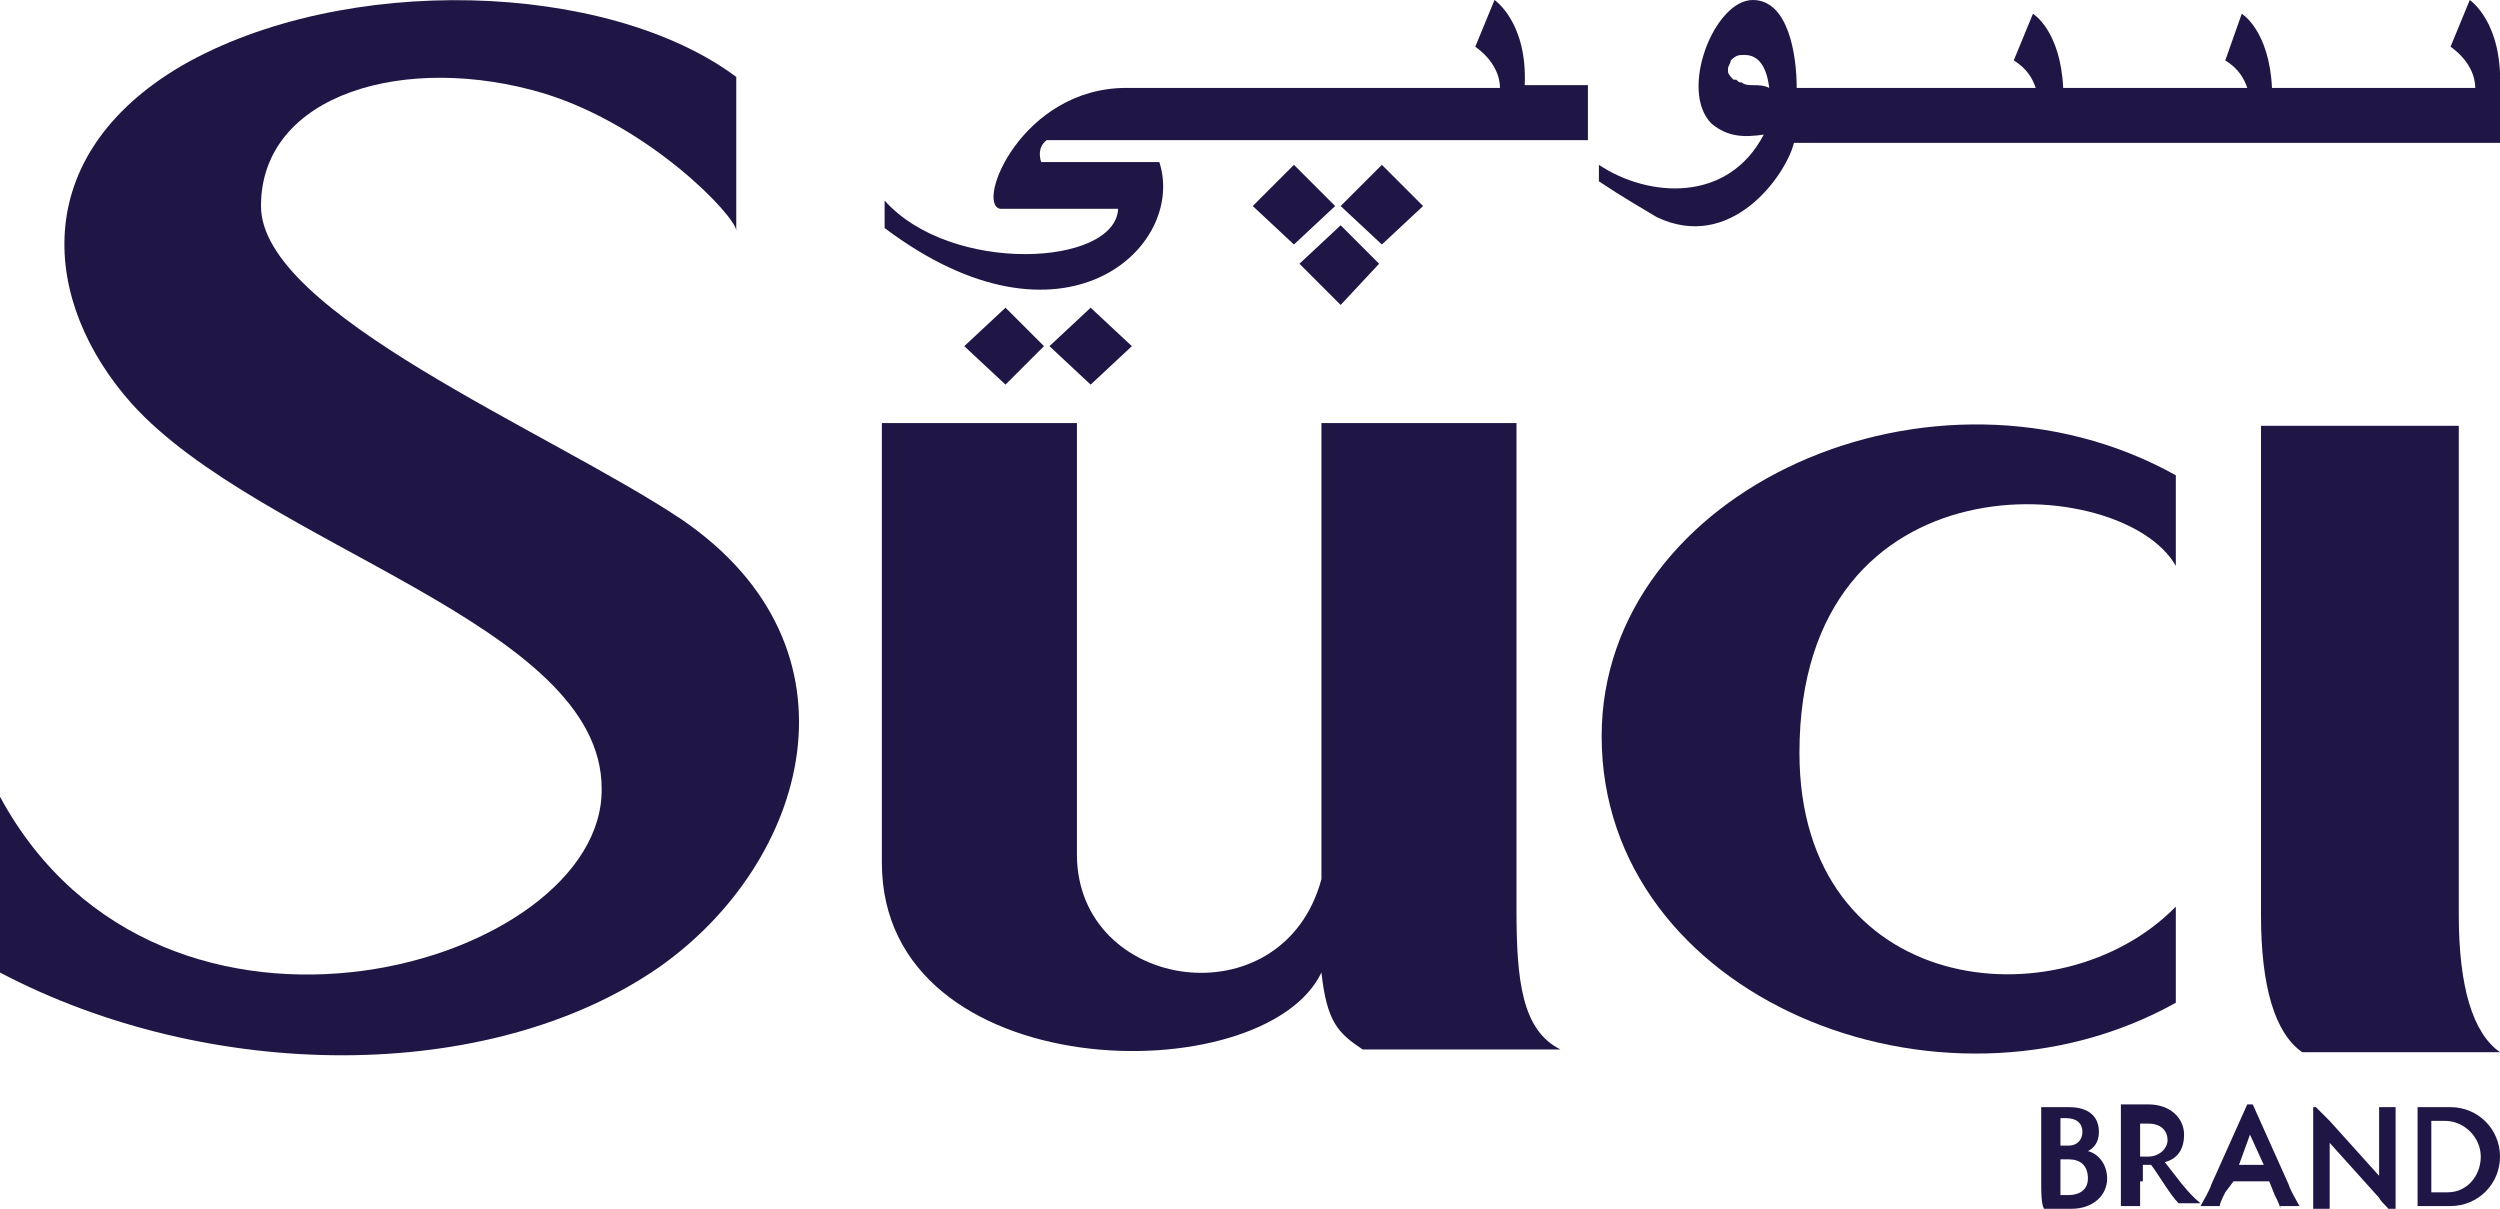
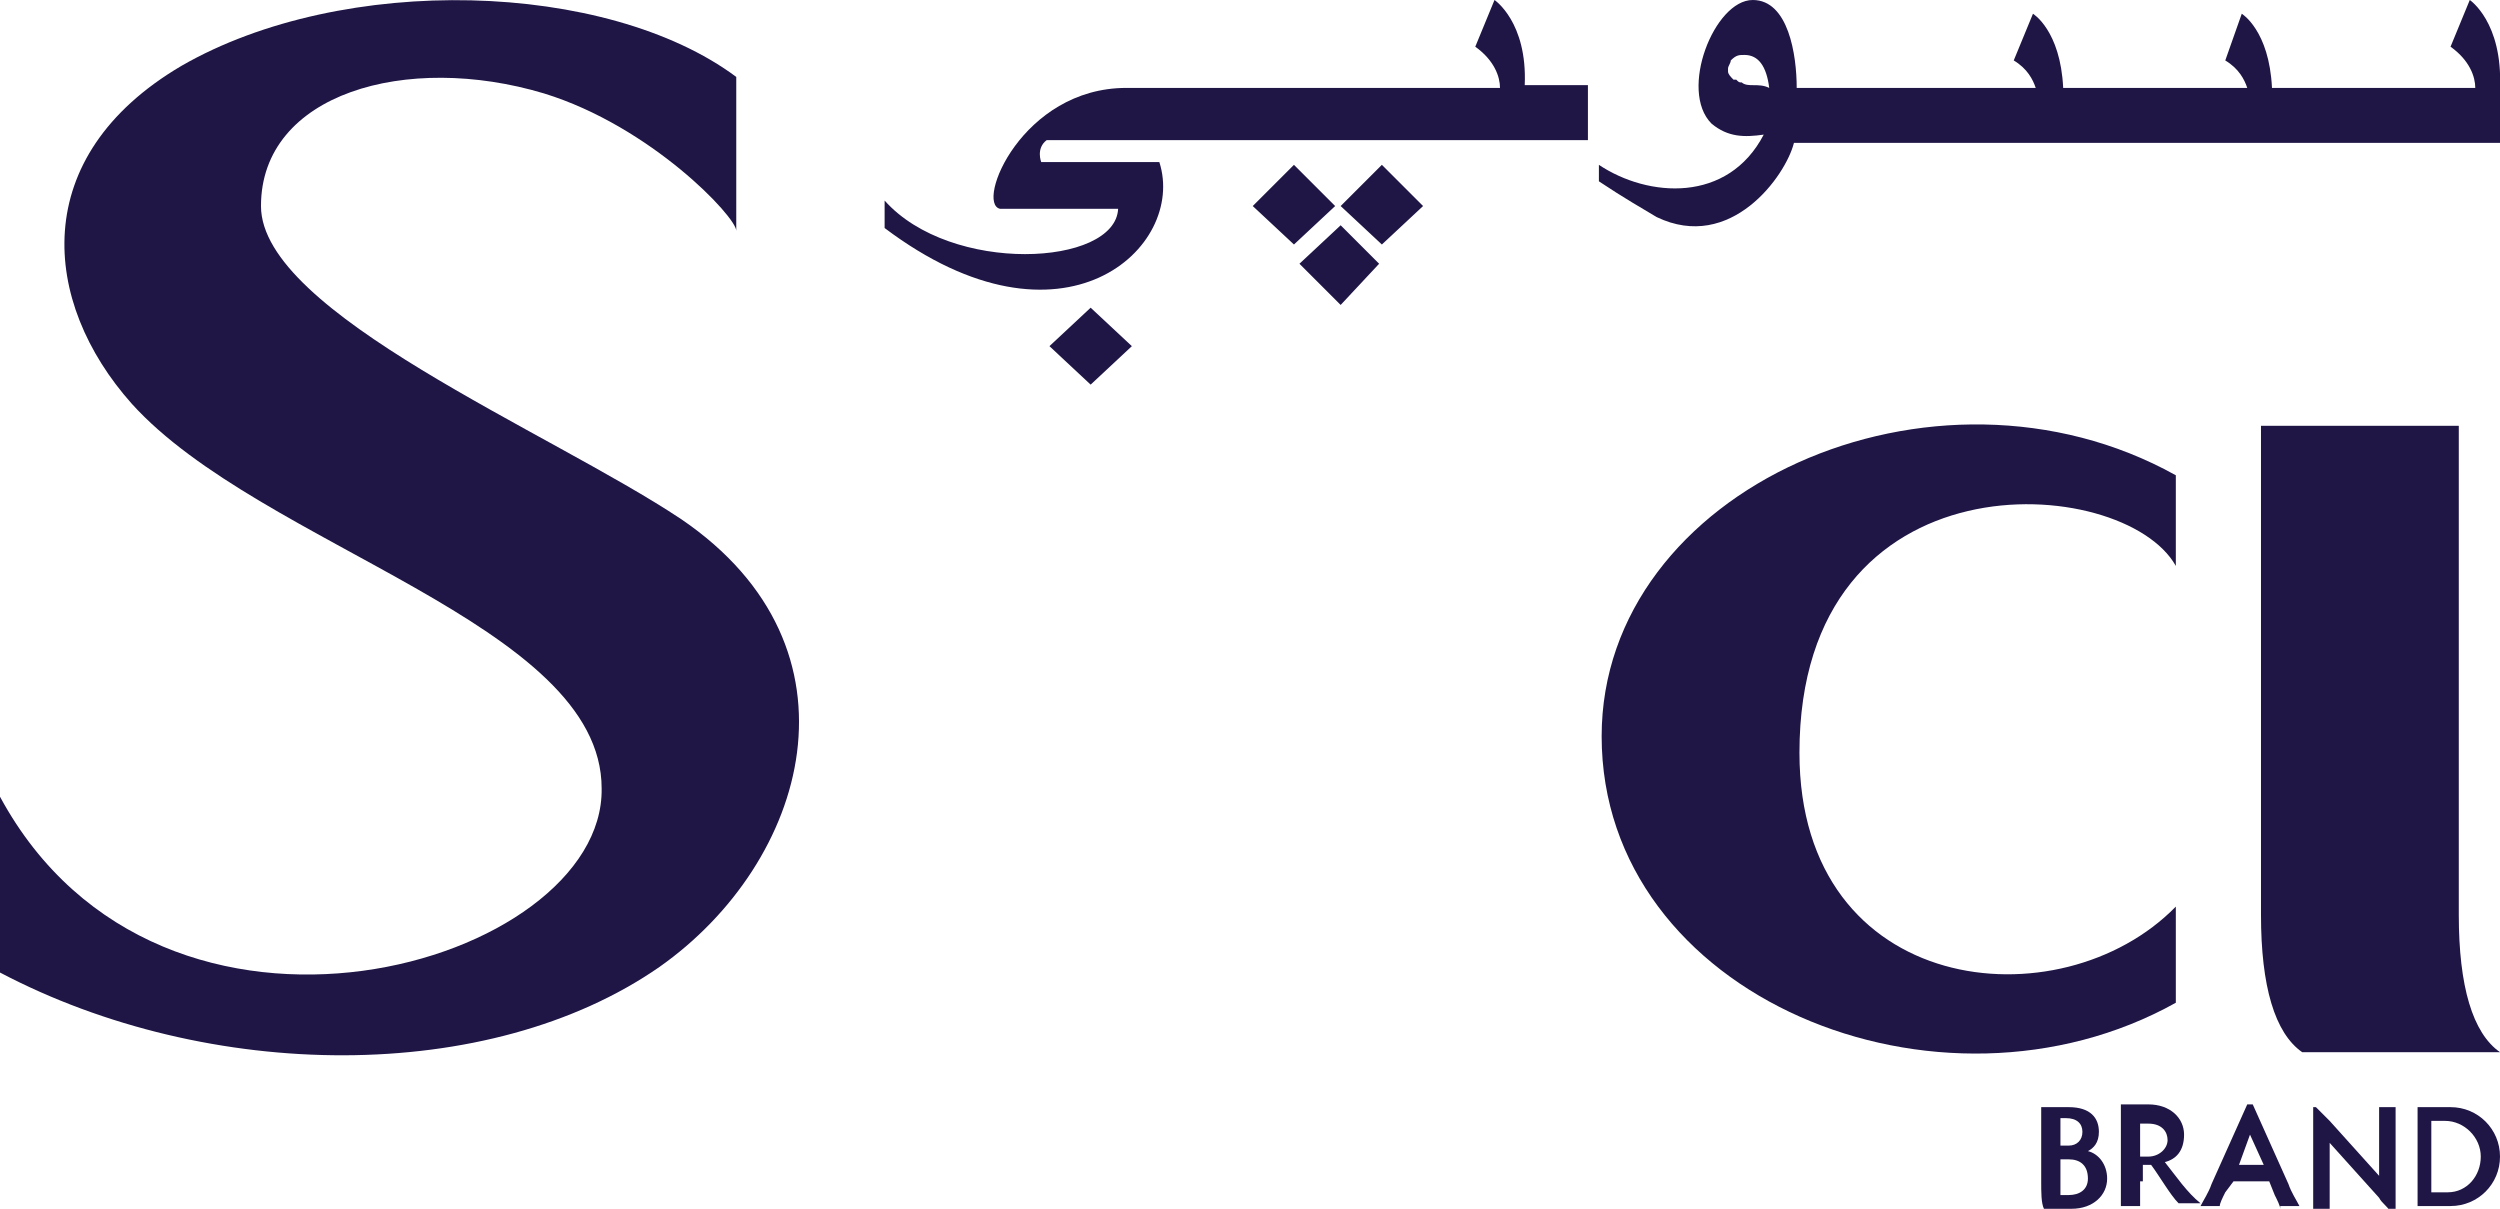
<svg xmlns="http://www.w3.org/2000/svg" version="1.1" id="Layer_1" x="0px" y="0px" viewBox="0 0 91 44" style="enable-background:new 0 0 91 44;" xml:space="preserve">
  <style type="text/css">
	.st0{fill:#1F1646;}
</style>
  <g id="XMLID_00000064351132450377998970000001745956987509070521_">
    <path id="XMLID_00000134932454426582039090000008827554528987967394_" class="st0" d="M89.5,33.3V15.5h-7.2v17.8   c0,2.6,0.5,4.3,1.5,5H91C90,37.6,89.5,35.9,89.5,33.3z" />
    <g id="XMLID_00000099640686966883631020000014771574313348481182_">
      <path id="XMLID_00000183249096893585206380000011440068127893982892_" class="st0" d="M54.4,0l-0.7,1.7c0.7,0.5,0.9,1.1,0.9,1.5    H41.1v0l-0.1,0c-3.8,0-5.5,4.2-4.6,4.4h4.3c-0.1,2.1-6.1,2.4-8.5-0.3v1c6.5,4.9,11,0.7,10-2.4h-4.3c0,0-0.2-0.5,0.2-0.8h3h0h16.7    v-2h-2.3C55.6,0.8,54.4,0,54.4,0z" />
      <path id="XMLID_00000098911773044249696290000011058112553512390333_" class="st0" d="M91,3.2C91.1,0.8,89.9,0,89.9,0l-0.7,1.7    c0.7,0.5,0.9,1.1,0.9,1.5h-7.4c-0.1-2.1-1.1-2.7-1.1-2.7L81,2.2c0.5,0.3,0.7,0.7,0.8,1h-6.7C75,1.1,74,0.5,74,0.5l-0.7,1.7    c0.5,0.3,0.7,0.7,0.8,1h-8.7C65.4,2,65.1,0,63.8,0c-1.4,0-2.7,3.3-1.5,4.5C62.9,5,63.5,5,64.2,4.9c-1.3,2.5-4.2,2.3-6,1.1v0.6    c0.9,0.6,1.6,1,2.1,1.3c2.7,1.3,4.7-1.5,5-2.7H91L91,3.2L91,3.2z M63.8,3.1c-0.1,0-0.3,0-0.4-0.1c-0.1,0-0.1,0-0.2-0.1    c0,0-0.1,0-0.1,0c-0.1-0.1-0.2-0.2-0.2-0.3c0,0,0,0,0,0c0,0,0-0.1,0-0.1c0-0.1,0.1-0.2,0.1-0.3c0,0,0,0,0,0C63.2,2,63.3,2,63.5,2    c0.5,0,0.8,0.4,0.9,1.2C64.2,3.1,64,3.1,63.8,3.1z" />
-       <polygon id="XMLID_00000120542687278360159380000010355118603358094249_" class="st0" points="35.1,12.6 36.6,14 38,12.6     36.6,11.2   " />
      <polygon id="XMLID_00000146477803231803782530000000549735957254630276_" class="st0" points="38.2,12.6 39.7,14 41.2,12.6     39.7,11.2   " />
      <polygon id="XMLID_00000101784807293216809710000009727252795585940916_" class="st0" points="47.1,6 45.6,7.5 47.1,8.9 48.6,7.5       " />
      <polygon id="XMLID_00000150096739825556074500000009059267015567038388_" class="st0" points="48.8,7.5 50.3,8.9 51.8,7.5 50.3,6       " />
      <polygon id="XMLID_00000052801062307938424600000005699108861631934622_" class="st0" points="47.3,9.6 48.8,11.1 50.2,9.6     48.8,8.2   " />
    </g>
-     <path id="XMLID_00000093891625439321386540000015958760202430881437_" class="st0" d="M55.2,33.1V15.4h-7.1V32   c-1.4,5.2-8.9,4.1-8.9-0.9V15.4h-7.1v16c0,8.2,13.9,8.4,16,4c0.2,1.8,0.6,2.2,1.5,2.8h7.2C55.4,37.5,55.2,35.7,55.2,33.1z" />
    <path id="XMLID_00000075144464139809649810000003754750880725815973_" class="st0" d="M24.8,18.9C20,15.7,9.5,11.4,9.5,7.5   c0-4.1,5.3-5.6,10.3-4.1c3.9,1.2,7,4.5,7,5V2.8C22.1-0.7,12.5-1,6.6,2.4C1,5.7,1.5,11,4.8,14.7c4.7,5.2,17.1,8,17.1,14   C22,35.1,5.9,39.9,0,29v6.4c7.6,4,17.8,4.1,24-0.2C29.4,31.4,31.7,23.6,24.8,18.9z" />
    <path id="XMLID_00000009552453740327928650000005198377703989093764_" class="st0" d="M58.3,26.8c0,9.5,12.3,14.5,20.9,9.7V33   c-4.2,4.3-13.7,3.3-13.7-5.6c0-11,11.8-10.2,13.7-6.8v-3.3C70.4,12.4,58.3,17.8,58.3,26.8z" />
    <g id="XMLID_00000034067445454219665280000004765397979925437616_">
      <path id="XMLID_00000071557561505441357010000018104545097536771457_" class="st0" d="M74.3,43v-1.6c0-0.4,0-0.9,0-1.1h1    c0.8,0,1.1,0.4,1.1,0.9c0,0.4-0.2,0.6-0.4,0.7c0.4,0.1,0.7,0.5,0.7,1c0,0.6-0.5,1.1-1.3,1.1h-1C74.3,43.8,74.3,43.4,74.3,43z     M75,41.7h0.3c0.3,0,0.5-0.2,0.5-0.5c0-0.3-0.2-0.5-0.6-0.5H75V41.7z M75.3,42.2H75v1.3h0.3c0.4,0,0.7-0.2,0.7-0.6    C76,42.4,75.7,42.2,75.3,42.2z" />
      <path id="XMLID_00000152236353152843933940000000762985869188284057_" class="st0" d="M77.9,43c0,0.4,0,0.8,0,0.9h-0.7    c0-0.2,0-0.6,0-0.9v-1.8c0-0.4,0-0.8,0-1h1c0.8,0,1.3,0.5,1.3,1.1c0,0.6-0.3,0.9-0.7,1c0.4,0.5,0.8,1.1,1.3,1.5h-0.8    c-0.3-0.3-0.7-1-1-1.4c0,0-0.1,0-0.1,0h-0.2V43z M77.9,42.1h0.3c0.4,0,0.7-0.3,0.7-0.6c0-0.3-0.2-0.6-0.7-0.6h-0.3V42.1z" />
      <path id="XMLID_00000170261084459198382740000003128254138039154824_" class="st0" d="M83,44c0-0.1-0.1-0.3-0.2-0.5l-0.2-0.5h-1.3    L81,43.4c-0.1,0.2-0.2,0.4-0.2,0.5h-0.7c0.1-0.2,0.3-0.5,0.4-0.8l1.3-2.9H82l1.3,2.9c0.1,0.3,0.3,0.6,0.4,0.8H83z M81.9,41.3    l-0.4,1.1h0.9L81.9,41.3z" />
      <path id="XMLID_00000098207910615630296390000004591956687060889521_" class="st0" d="M84.8,44h-0.6c0-0.1,0-0.5,0-0.8v-1.9    c0-0.3,0-0.8,0-1h0.1c0.2,0.2,0.3,0.3,0.5,0.5l1.8,2v-1.5c0-0.3,0-0.7,0-1h0.6c0,0.2,0,0.7,0,1v2c0,0.2,0,0.5,0,0.8H87    c-0.1-0.2-0.3-0.3-0.4-0.5l-1.8-2l0,1.7C84.8,43.5,84.8,43.8,84.8,44z" />
      <path id="XMLID_00000052813419880422366480000017094682901657661071_" class="st0" d="M88,44c0-0.2,0-0.6,0-1v-1.7    c0-0.4,0-0.8,0-1h1.2c1,0,1.8,0.8,1.8,1.8c0,1-0.8,1.8-1.8,1.8H88z M88.6,43.4h0.5c0.7,0,1.2-0.6,1.2-1.3c0-0.7-0.6-1.3-1.3-1.3    h-0.5V43.4z" />
    </g>
  </g>
</svg>